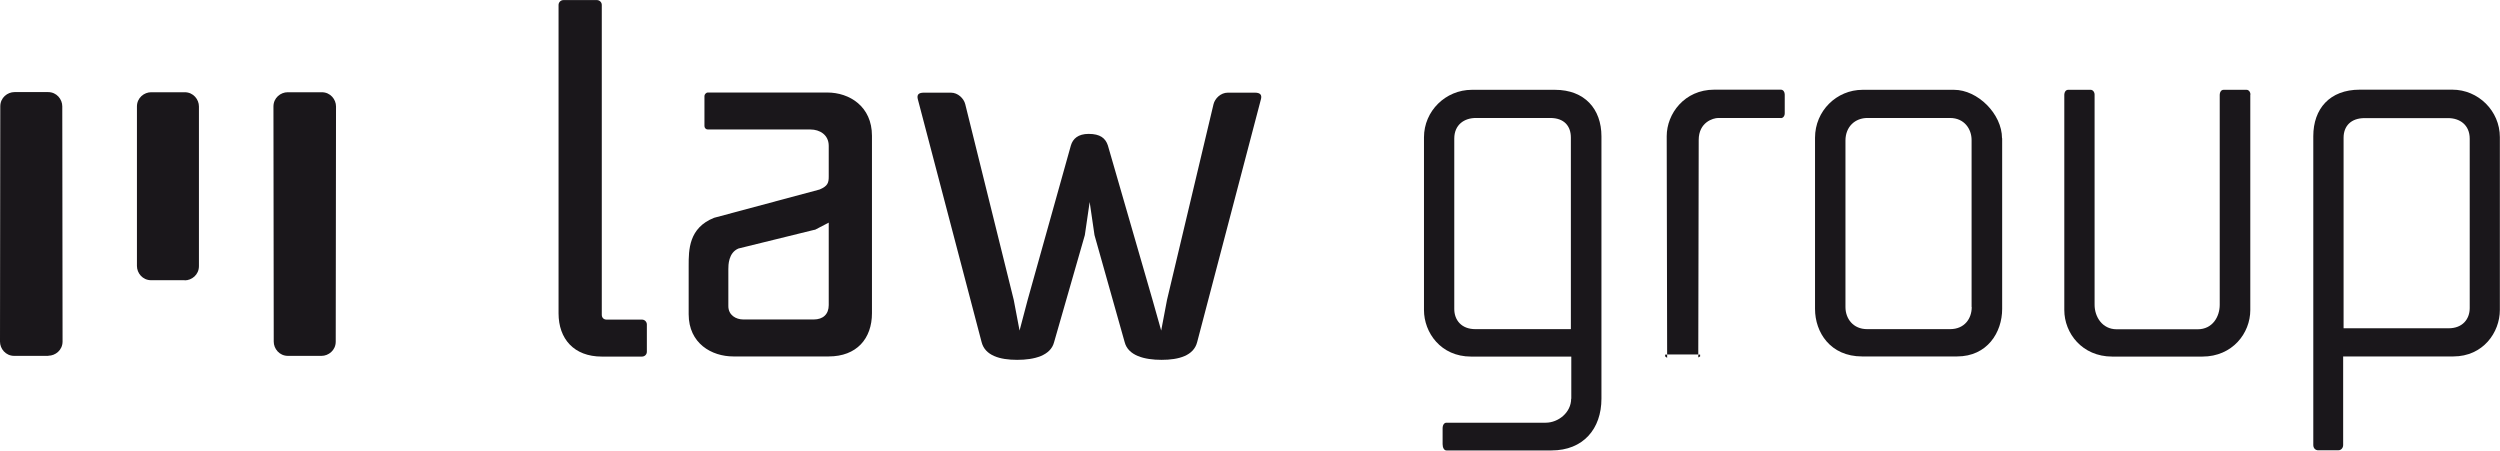
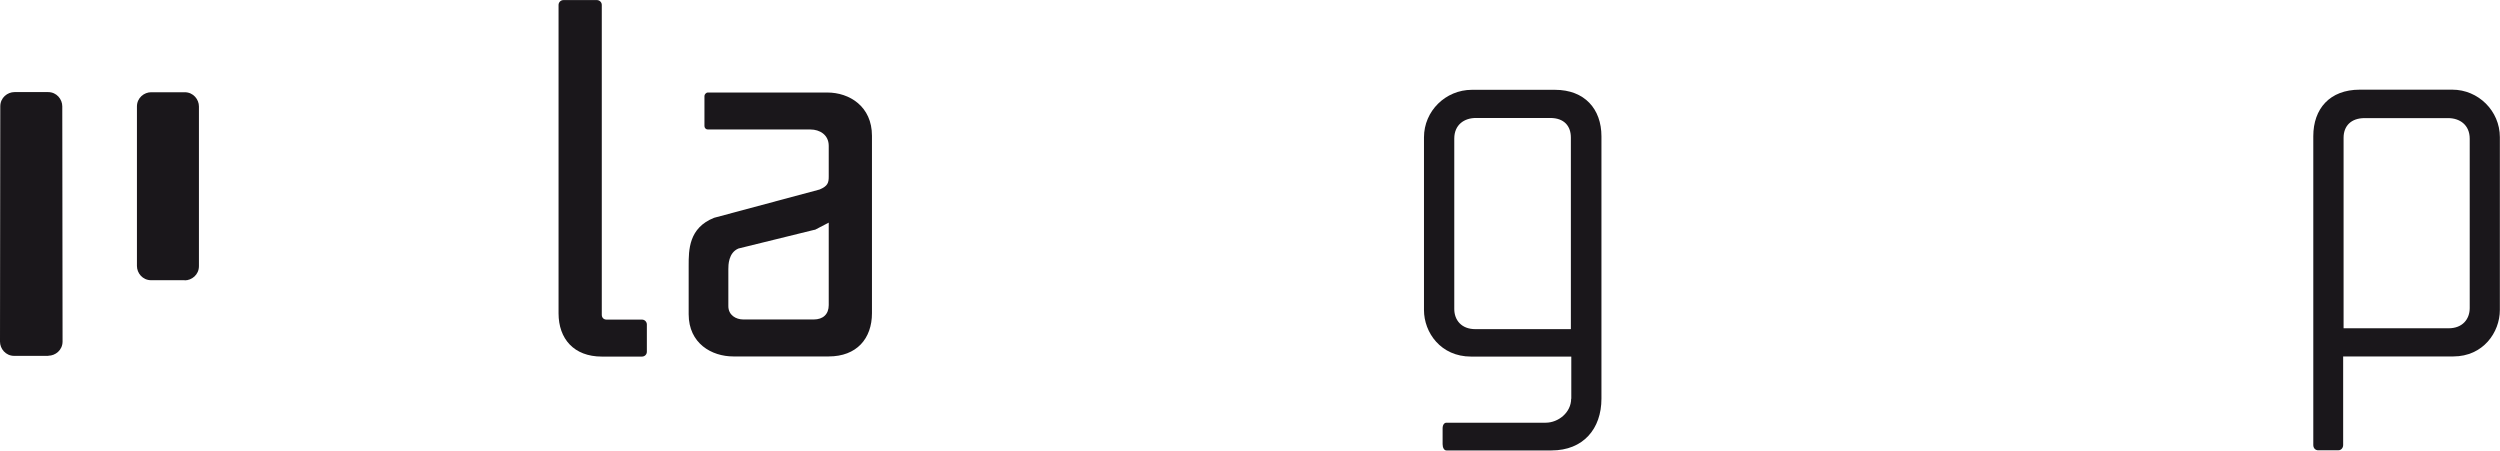
<svg xmlns="http://www.w3.org/2000/svg" id="Ebene_1" width="62.02mm" height="11.18mm" viewBox="0 0 175.81 31.68">
  <defs>
    <style>.cls-1{fill:#1a171b;stroke-width:0px;}</style>
  </defs>
  <path class="cls-1" d="M42.66,22.47c-.2,0-.34-.13-.34-.34V.34c0-.2-.17-.34-.34-.34h-2.36c-.2,0-.34.17-.34.34v21.69c0,1.79,1.08,3.04,3.04,3.04h2.83c.17,0,.34-.13.34-.34v-1.92c0-.17-.14-.34-.34-.34h-2.5Z" />
  <path class="cls-1" d="M57.3,16.16l.98-.51v5.8c0,.64-.4,1.01-1.05,1.01h-4.96c-.51,0-1.05-.3-1.05-.94v-2.6c0-.27,0-1.15.71-1.45l5.36-1.32ZM58.28,12.41c0,.44-.07.67-.64.91l-7.42,1.99c-1.79.71-1.79,2.26-1.79,3.37v3.41c0,2.06,1.62,2.97,3.14,2.97h6.71c1.96,0,3.04-1.25,3.04-3.04v-12.48c0-2.06-1.58-3.04-3.14-3.04h-8.4c-.13,0-.24.14-.24.24v2.12c0,.13.1.24.24.24h7.22c.64,0,1.28.37,1.28,1.15v2.16Z" />
-   <path class="cls-1" d="M88.68,6.95c.07-.3-.07-.44-.44-.44h-1.89c-.51,0-.91.41-1.01.81l-3.27,13.76-.41,2.16-.61-2.16-3.14-10.86c-.17-.51-.54-.81-1.35-.81-.74,0-1.11.34-1.25.81l-3.04,10.86-.57,2.16-.41-2.16-3.41-13.76c-.1-.4-.51-.81-1.01-.81h-1.89c-.37,0-.51.13-.44.44l4.49,17.1c.24.95,1.28,1.25,2.5,1.25s2.36-.3,2.6-1.25l2.16-7.52.34-2.33.34,2.33,2.12,7.52c.24.95,1.38,1.25,2.6,1.25s2.26-.3,2.5-1.25l4.49-17.1Z" />
  <path class="cls-1" d="M110.49,28.03c0,.98-.91,1.69-1.79,1.69h-6.98c-.14,0-.27.13-.27.4v1.11c0,.24.1.44.27.44h7.39c2.23,0,3.51-1.52,3.51-3.64V9.58c0-1.92-1.18-3.27-3.27-3.27h-5.84c-1.85,0-3.37,1.49-3.37,3.34v12.15c0,1.58,1.18,3.27,3.31,3.27h7.05v2.97ZM110.46,23.14h-6.71c-.98,0-1.48-.64-1.48-1.42v-11.98c0-.98.71-1.45,1.52-1.45h5.23c.98,0,1.45.57,1.45,1.38v13.46Z" />
-   <path class="cls-1" d="M125.24,8.3c.14,0,.27-.13.27-.34v-1.32c0-.17-.1-.34-.27-.34h-4.69c-2.09,0-3.34,1.69-3.34,3.27l.03,15.35h2.19c0-5.03.03-8.84.03-15.08,0-1.25,1.01-1.55,1.38-1.55h4.38ZM117.24,24.93h-.14v.13c.07.04.14.1.14.1v-.24ZM119.43,25.13l.13-.07v-.13h-.13v.2Z" />
-   <path class="cls-1" d="M138.66,21.59c0,.81-.51,1.55-1.52,1.55h-5.84c-.98,0-1.52-.74-1.52-1.55v-11.71c0-.98.68-1.59,1.55-1.59h5.8c1.01,0,1.52.78,1.52,1.55v11.74ZM140.79,9.72c0-1.72-1.72-3.41-3.37-3.41h-6.44c-1.82,0-3.34,1.48-3.34,3.37v12.04c0,1.65,1.08,3.34,3.31,3.34h6.68c2.12,0,3.17-1.69,3.17-3.34v-12.01Z" />
-   <path class="cls-1" d="M158.26,6.65c0-.2-.13-.34-.27-.34h-1.62c-.17,0-.27.17-.27.34v14.78c0,.84-.51,1.72-1.55,1.72h-5.7c-1.01,0-1.55-.88-1.55-1.72V6.65c0-.2-.14-.34-.27-.34h-1.59c-.17,0-.27.17-.27.34v15.15c0,1.62,1.25,3.27,3.37,3.27h6.34c2.12,0,3.37-1.65,3.37-3.27V6.65Z" />
  <path class="cls-1" d="M164.77,25.06h7.76c2.09,0,3.27-1.69,3.27-3.27v-12.15c0-1.85-1.52-3.34-3.34-3.34h-6.51c-2.12,0-3.27,1.35-3.27,3.27v21.72c0,.24.17.37.34.37h1.42c.2,0,.34-.17.34-.37v-6.24ZM164.81,9.68c0-.81.51-1.38,1.48-1.38h5.87c.81,0,1.52.47,1.52,1.45v11.91c0,.78-.51,1.42-1.48,1.42h-7.39v-13.39Z" />
  <path class="cls-1" d="M3.4,25.02H1c-.61,0-1-.51-1-1L.02,7.47c0-.61.51-1,1-1h2.36c.61,0,1,.51,1,1l.02,16.54c0,.61-.51,1-1,1" />
  <path class="cls-1" d="M12.99,19.7h-2.36c-.61,0-1-.51-1-1V7.48c0-.61.51-1,1-1h2.36c.61,0,1,.51,1,1v11.23c0,.61-.51,1-1,1" />
-   <path class="cls-1" d="M22.61,25.02h-2.36c-.61,0-1-.51-1-1l-.02-16.54c0-.61.51-1,1-1h2.4c.61,0,1,.51,1,1l-.02,16.54c0,.61-.51,1-1,1" />
</svg>